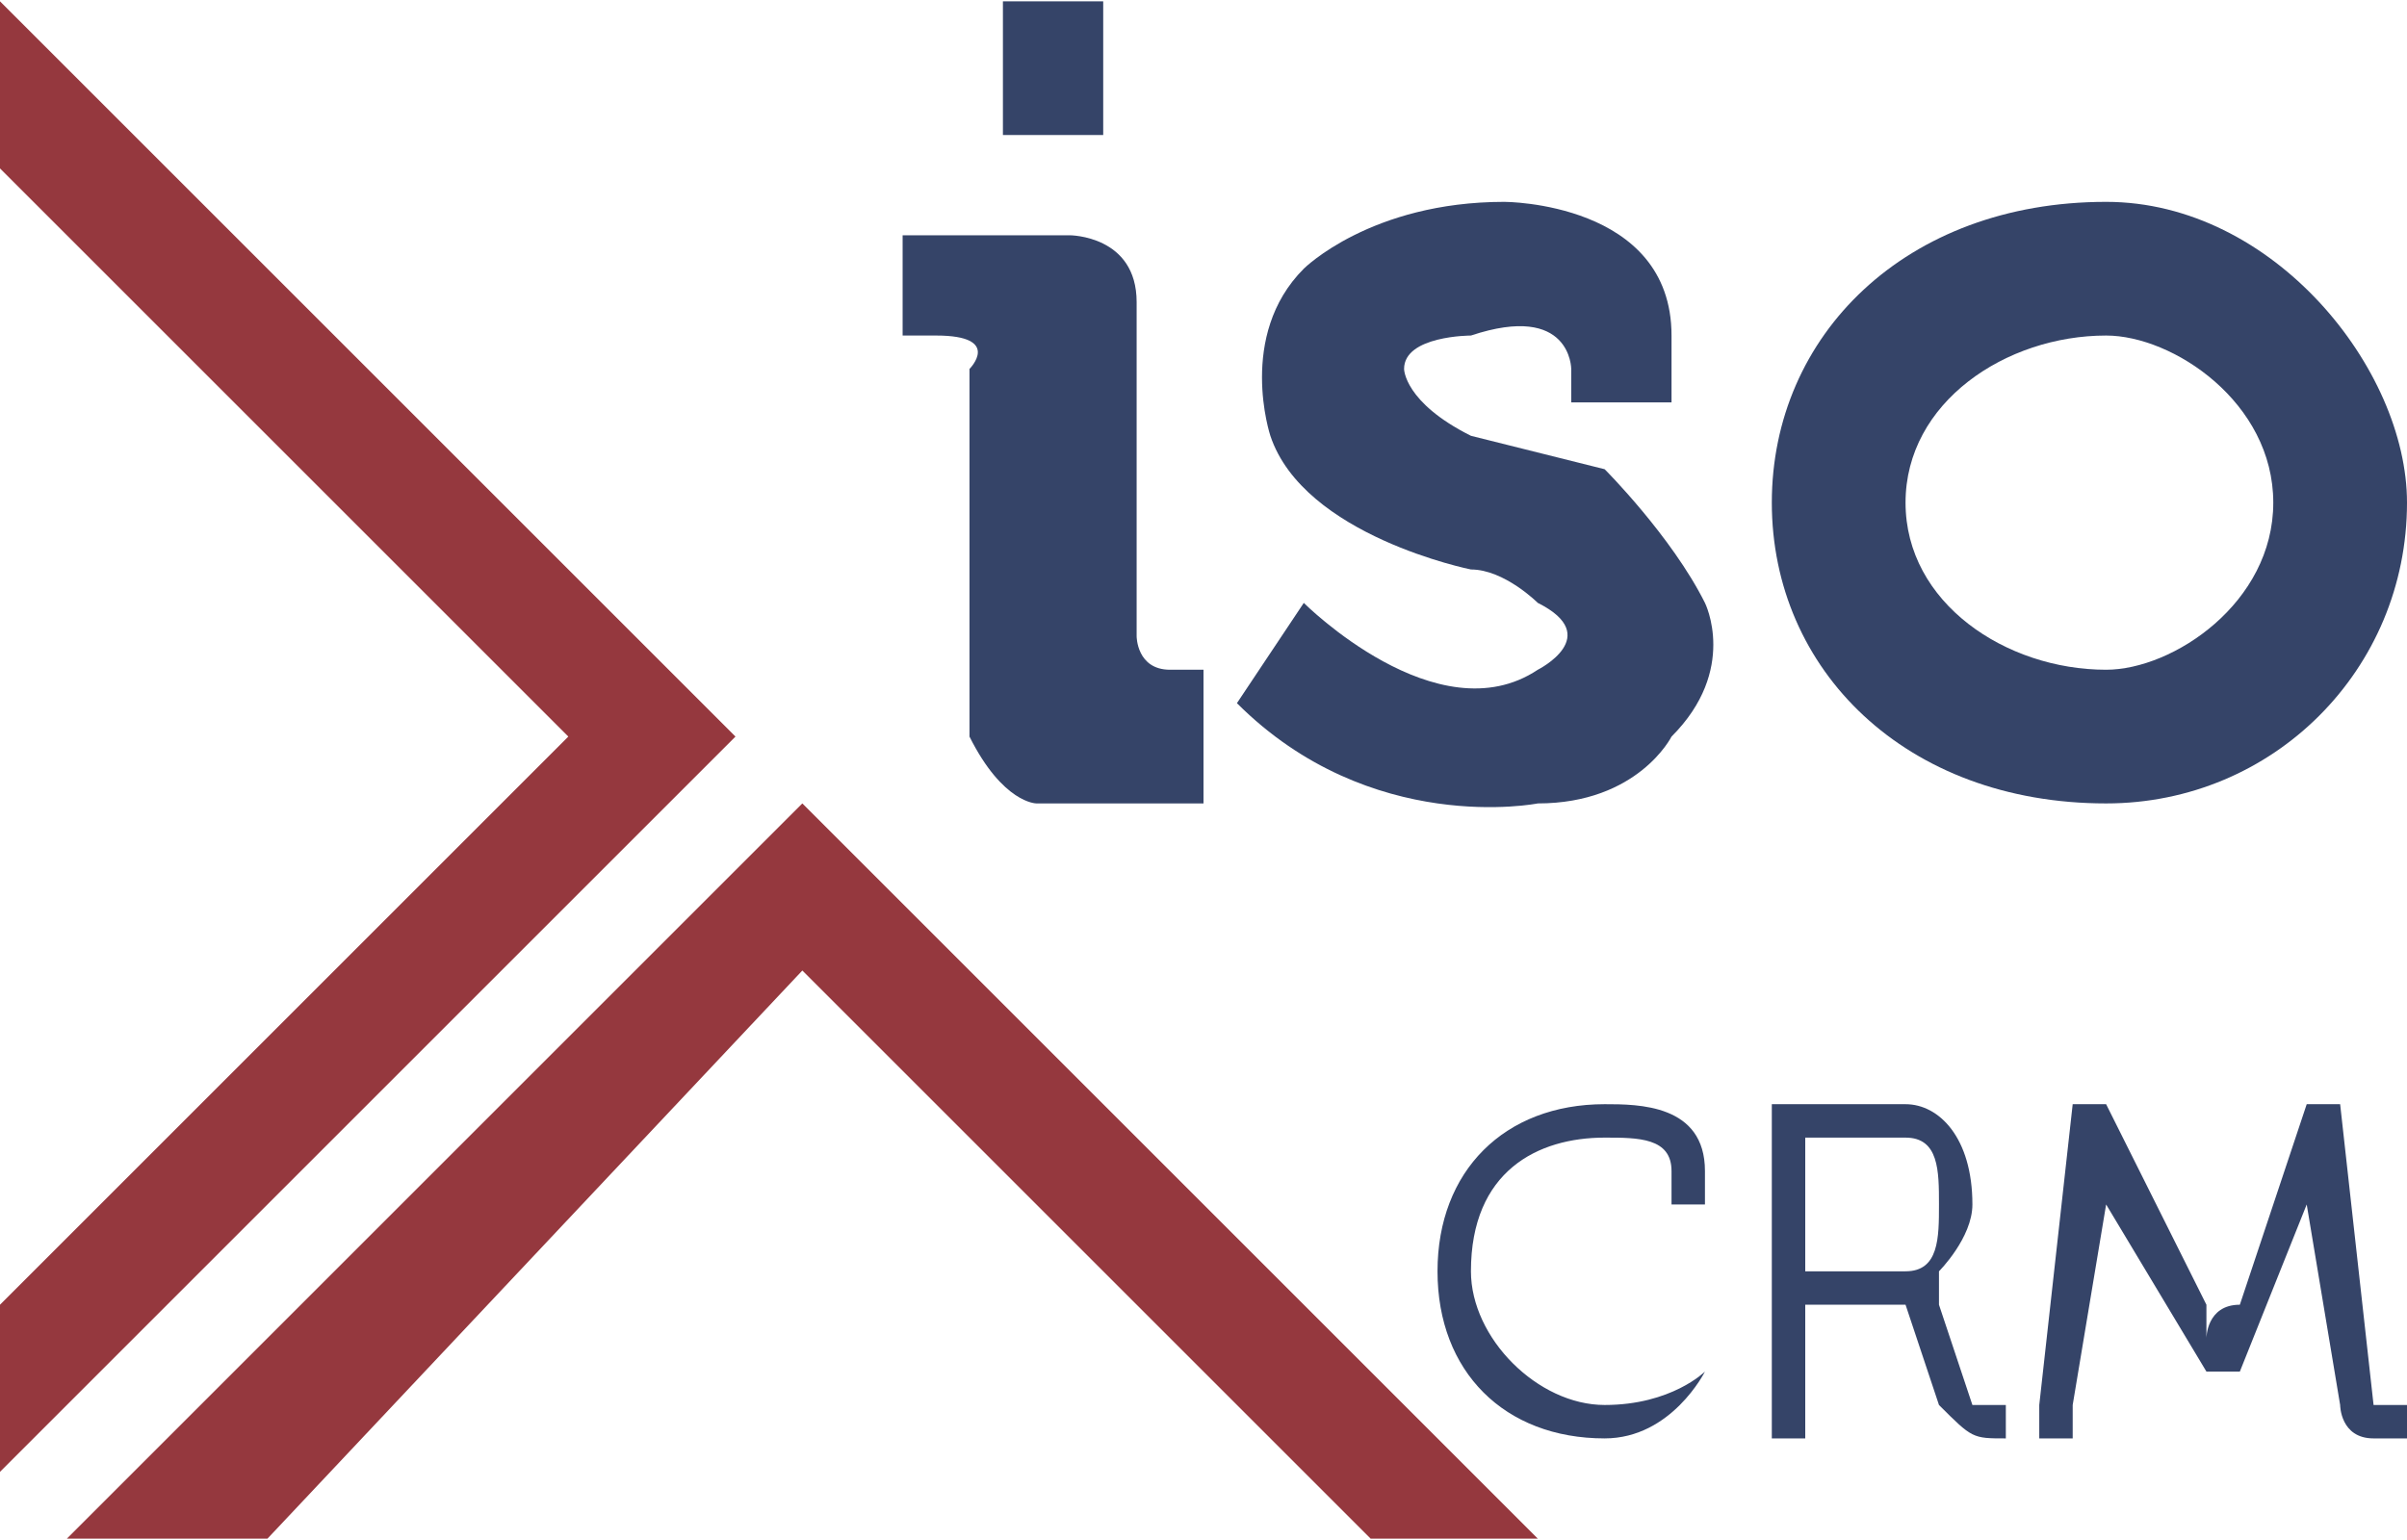
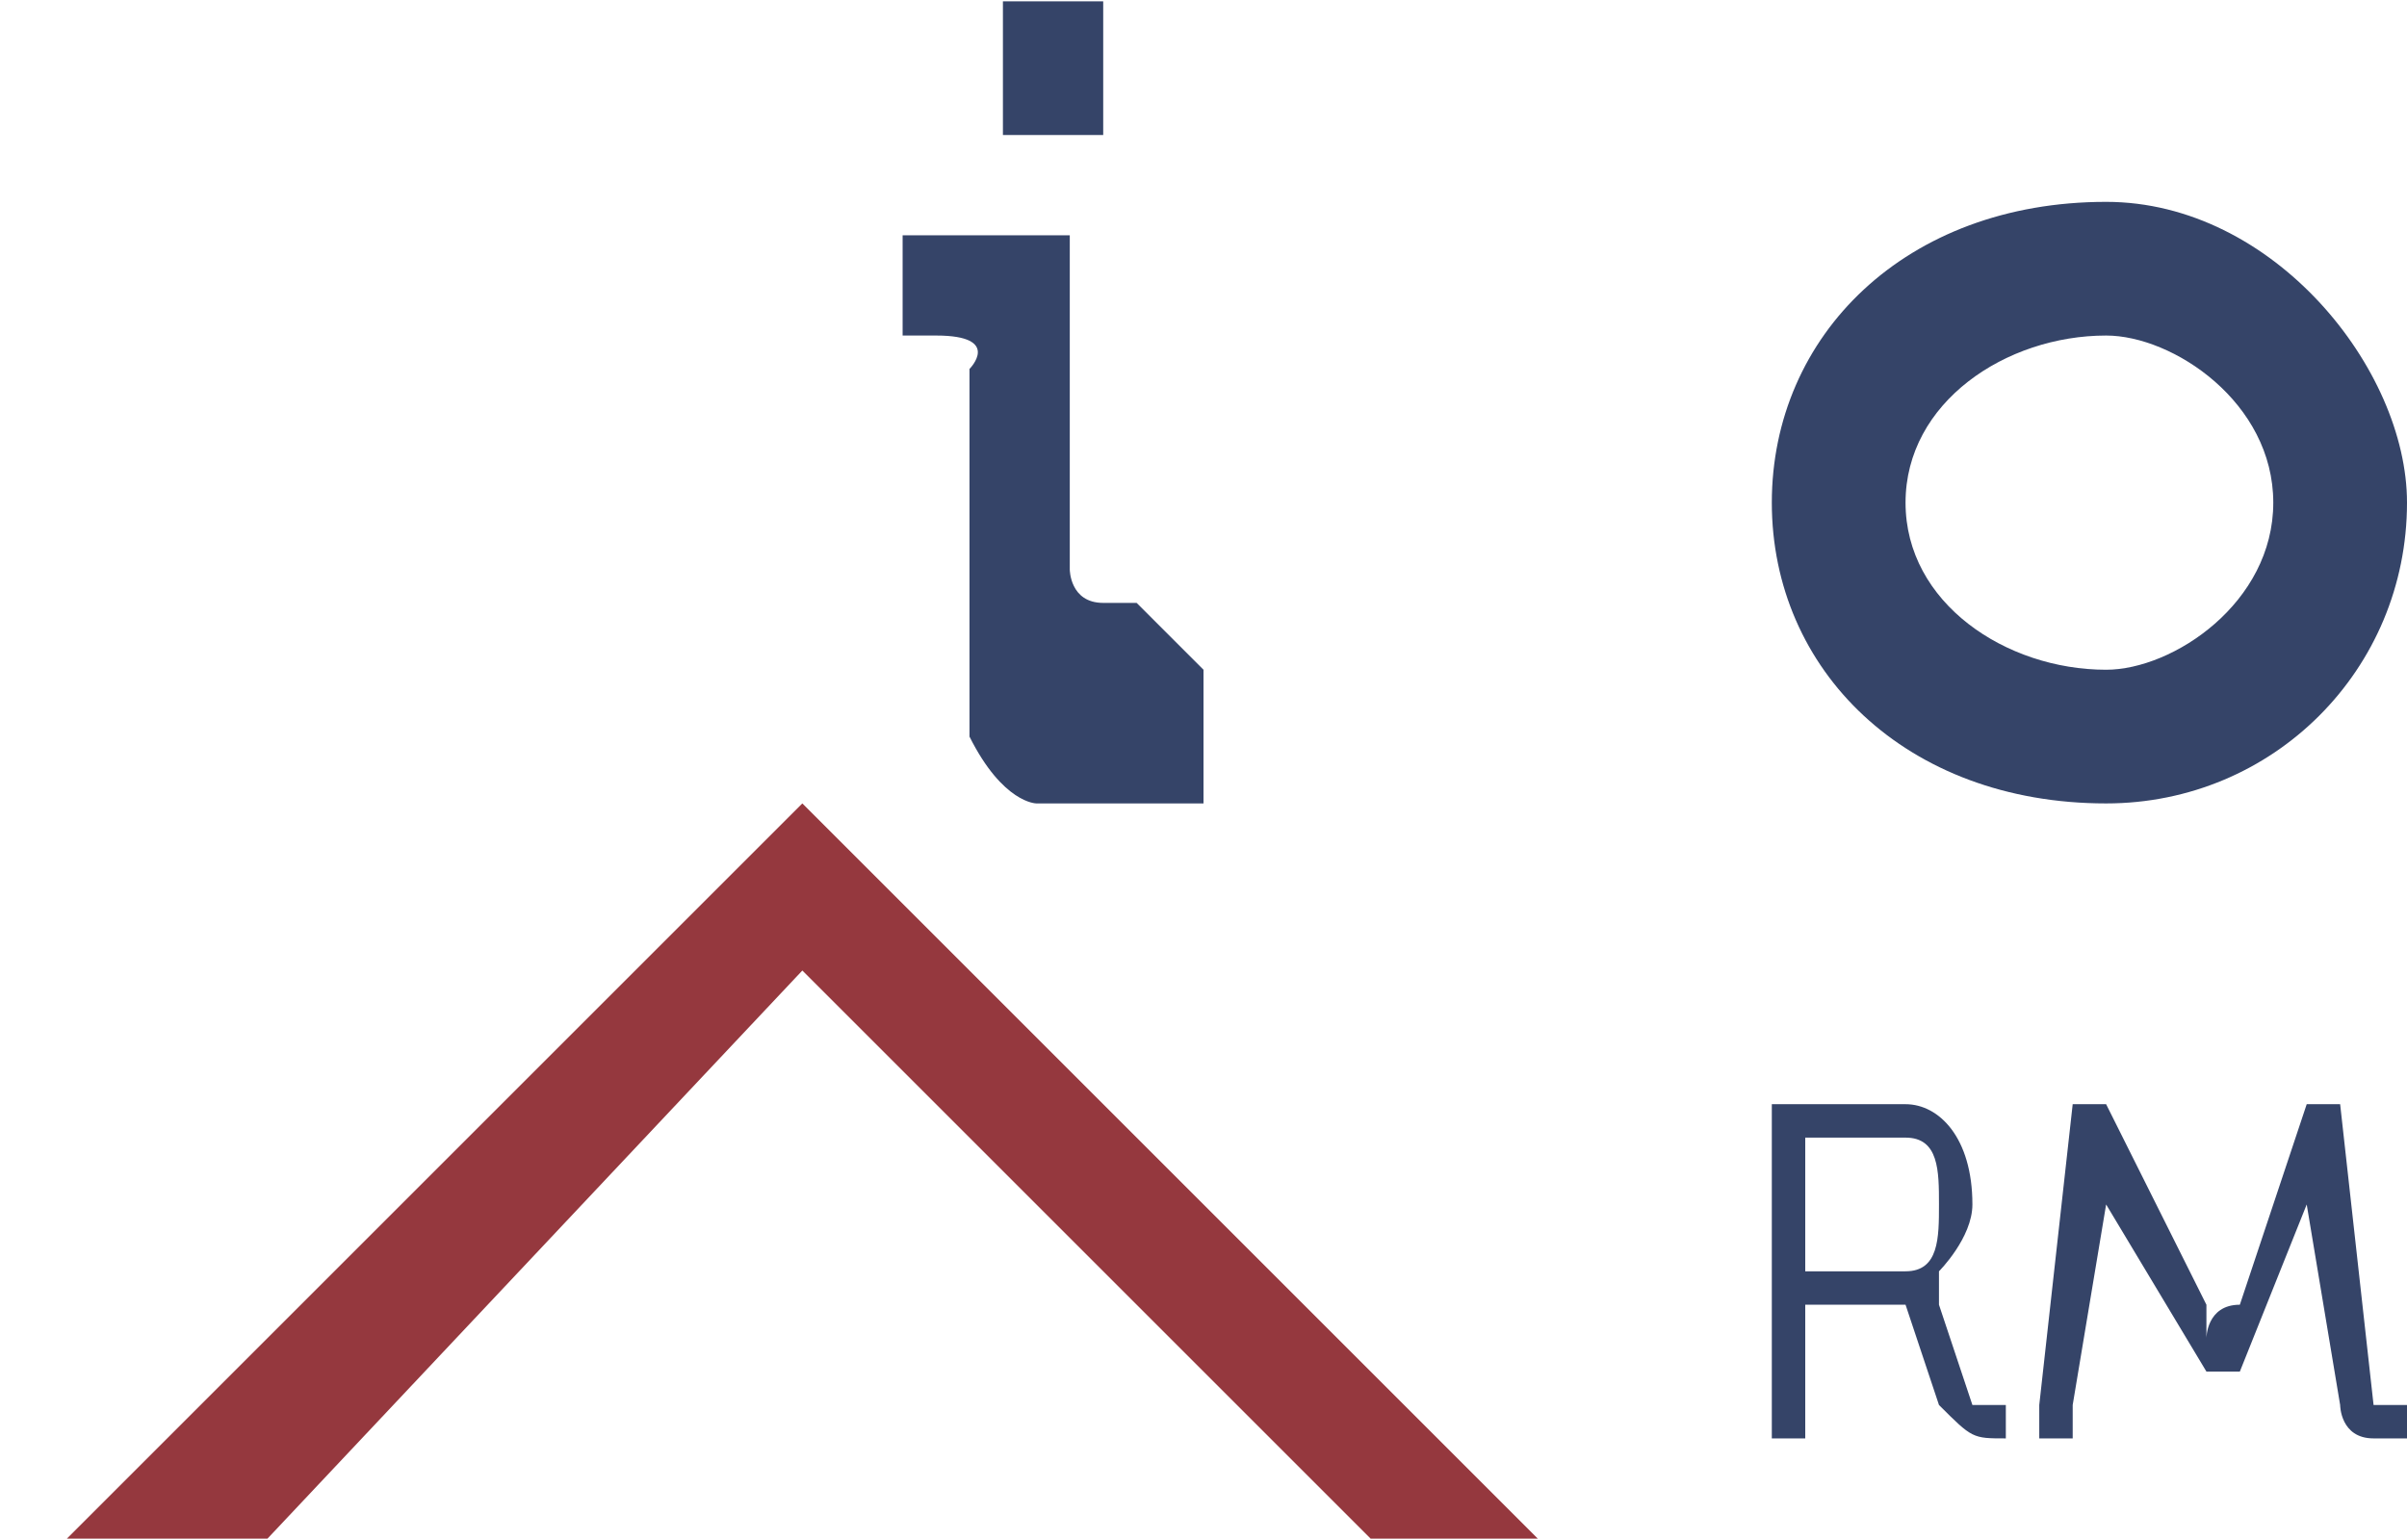
<svg xmlns="http://www.w3.org/2000/svg" xml:space="preserve" width="100px" height="64px" version="1.1" style="shape-rendering:geometricPrecision; text-rendering:geometricPrecision; image-rendering:optimizeQuality; fill-rule:evenodd; clip-rule:evenodd" viewBox="0 0 72 46">
  <defs>
    <style type="text/css">
   
    .fil0 {fill:#95383E}
    .fil1 {fill:#354468}
   
  </style>
  </defs>
  <g id="Camada_x0020_1">
    <g id="_2793805789456">
      <polygon class="fil0" points="24,29 41,46 46,46 24,24 2,46 8,46 " />
-       <polygon class="fil0" points="17,22 0,39 0,44 22,22 0,0 0,5 " />
-       <path class="fil1" d="M43 38c0,3 2,5 5,5 2,0 3,-2 3,-2l0 0c0,0 -1,1 -3,1 -2,0 -4,-2 -4,-4 0,-3 2,-4 4,-4 1,0 2,0 2,1l0 1 1 0 0 -1c0,-2 -2,-2 -3,-2 -3,0 -5,2 -5,5l0 0z" />
      <path class="fil1" d="M53 43l1 0 0 -4 2 0c1,0 1,0 1,0l1 3c1,1 1,1 2,1l0 0 0 -1 0 0c0,0 -1,0 -1,0l-1 -3c0,0 0,-1 0,-1l0 0c0,0 1,-1 1,-2 0,-2 -1,-3 -2,-3l-4 0 0 1 0 0 0 9zm1 -5l0 -4 3 0c1,0 1,1 1,2 0,1 0,2 -1,2l-3 0z" />
      <path class="fil1" d="M61 43l1 0c0,0 0,-1 0,-1l1 -6c0,-1 0,-1 0,-1l0 0c0,0 0,1 0,1l3 5 1 0 2 -5c0,0 0,-1 0,-1l0 0c0,0 0,0 0,1l1 6c0,0 0,1 1,1l1 0 0 -1 -1 0c0,0 0,0 0,0l-1 -9 -1 0 -2 6c-1,0 -1,1 -1,1l0 0c0,0 0,-1 0,-1l-3 -6 -1 0 -1 9c0,0 0,0 0,0l0 0 0 1z" />
-       <path class="fil1" d="M36 20l0 4 -5 0c0,0 -1,0 -2,-2 0,-2 0,-11 0,-11 0,0 1,-1 -1,-1l-1 0 0 -3 5 0c0,0 2,0 2,2l0 10c0,0 0,1 1,1l1 0z" />
+       <path class="fil1" d="M36 20l0 4 -5 0c0,0 -1,0 -2,-2 0,-2 0,-11 0,-11 0,0 1,-1 -1,-1l-1 0 0 -3 5 0l0 10c0,0 0,1 1,1l1 0z" />
      <polygon class="fil1" points="30,4 33,4 33,0 30,0 " />
-       <path class="fil1" d="M37 21l2 -3c0,0 4,4 7,2 0,0 2,-1 0,-2 0,0 -1,-1 -2,-1 0,0 -5,-1 -6,-4 0,0 -1,-3 1,-5 0,0 2,-2 6,-2 0,0 5,0 5,4l0 2 -3 0 0 -1c0,0 0,-2 -3,-1 0,0 -2,0 -2,1 0,0 0,1 2,2 0,0 4,1 4,1 0,0 2,2 3,4 0,0 1,2 -1,4 0,0 -1,2 -4,2 0,0 -5,1 -9,-3z" />
      <path class="fil1" d="M63 20c-3,0 -6,-2 -6,-5 0,-3 3,-5 6,-5 2,0 5,2 5,5 0,3 -3,5 -5,5zm0 -14c-6,0 -10,4 -10,9 0,5 4,9 10,9 5,0 9,-4 9,-9 0,-4 -4,-9 -9,-9z" />
    </g>
  </g>
</svg>